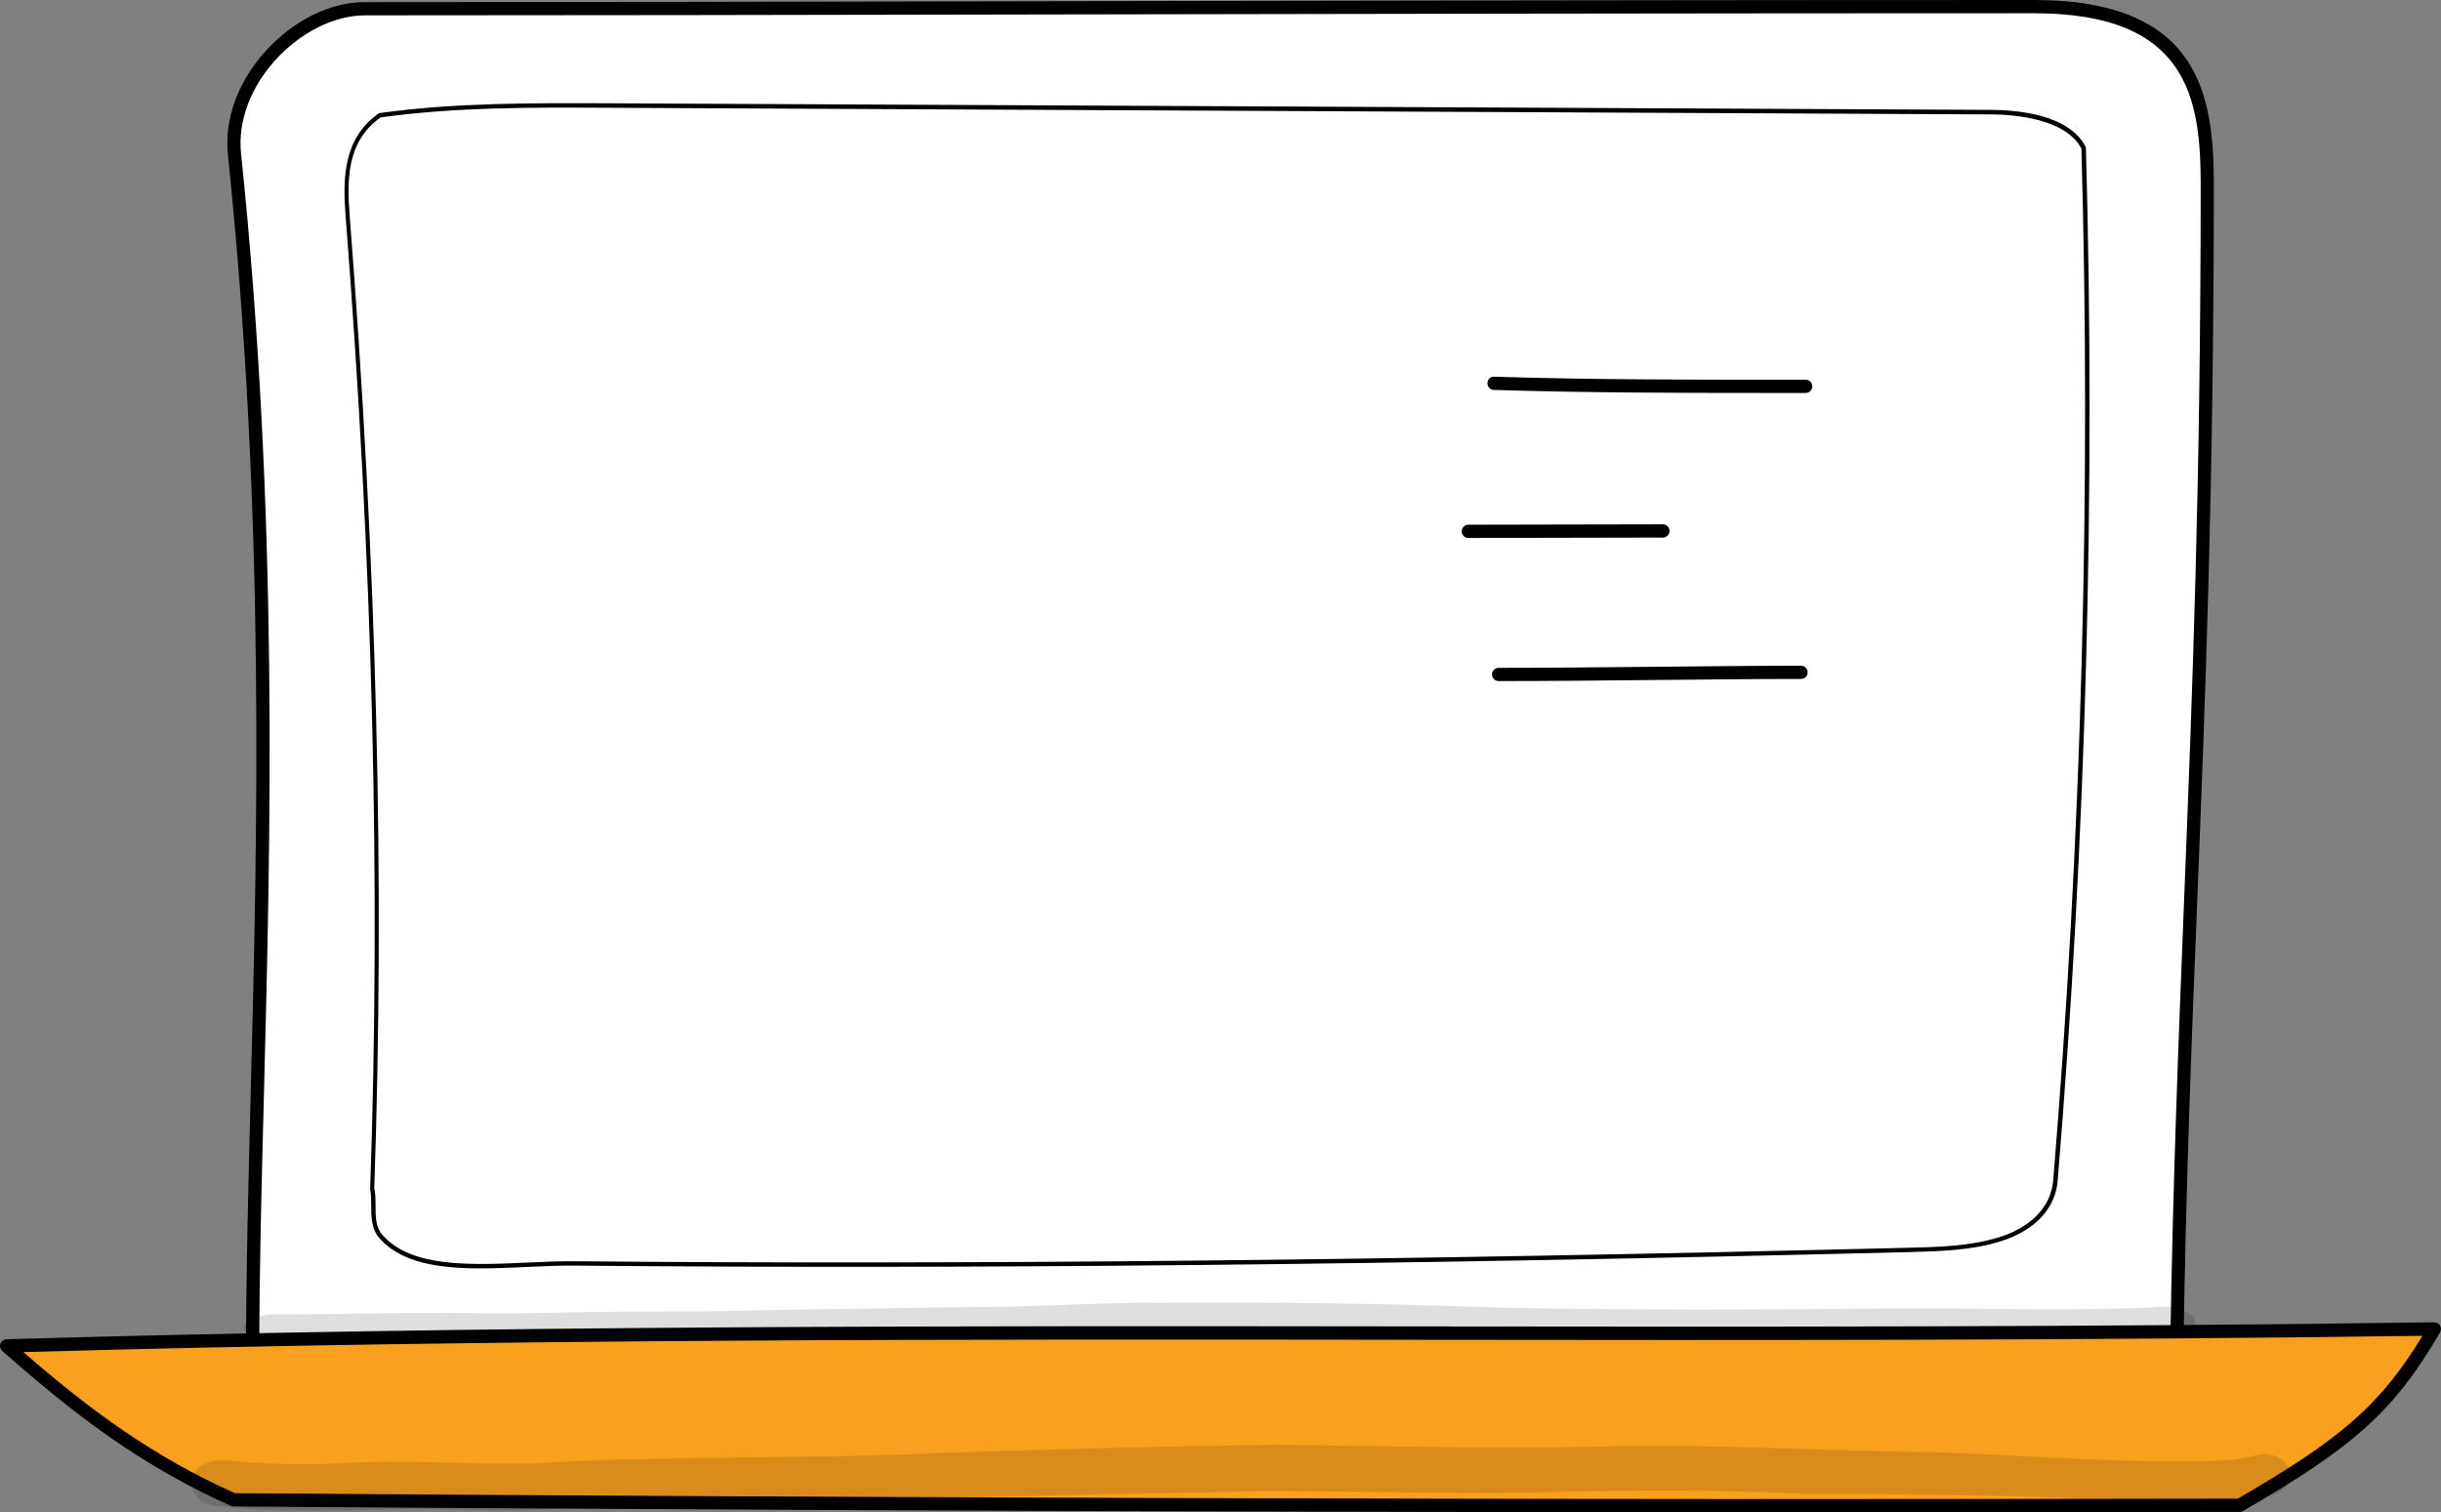
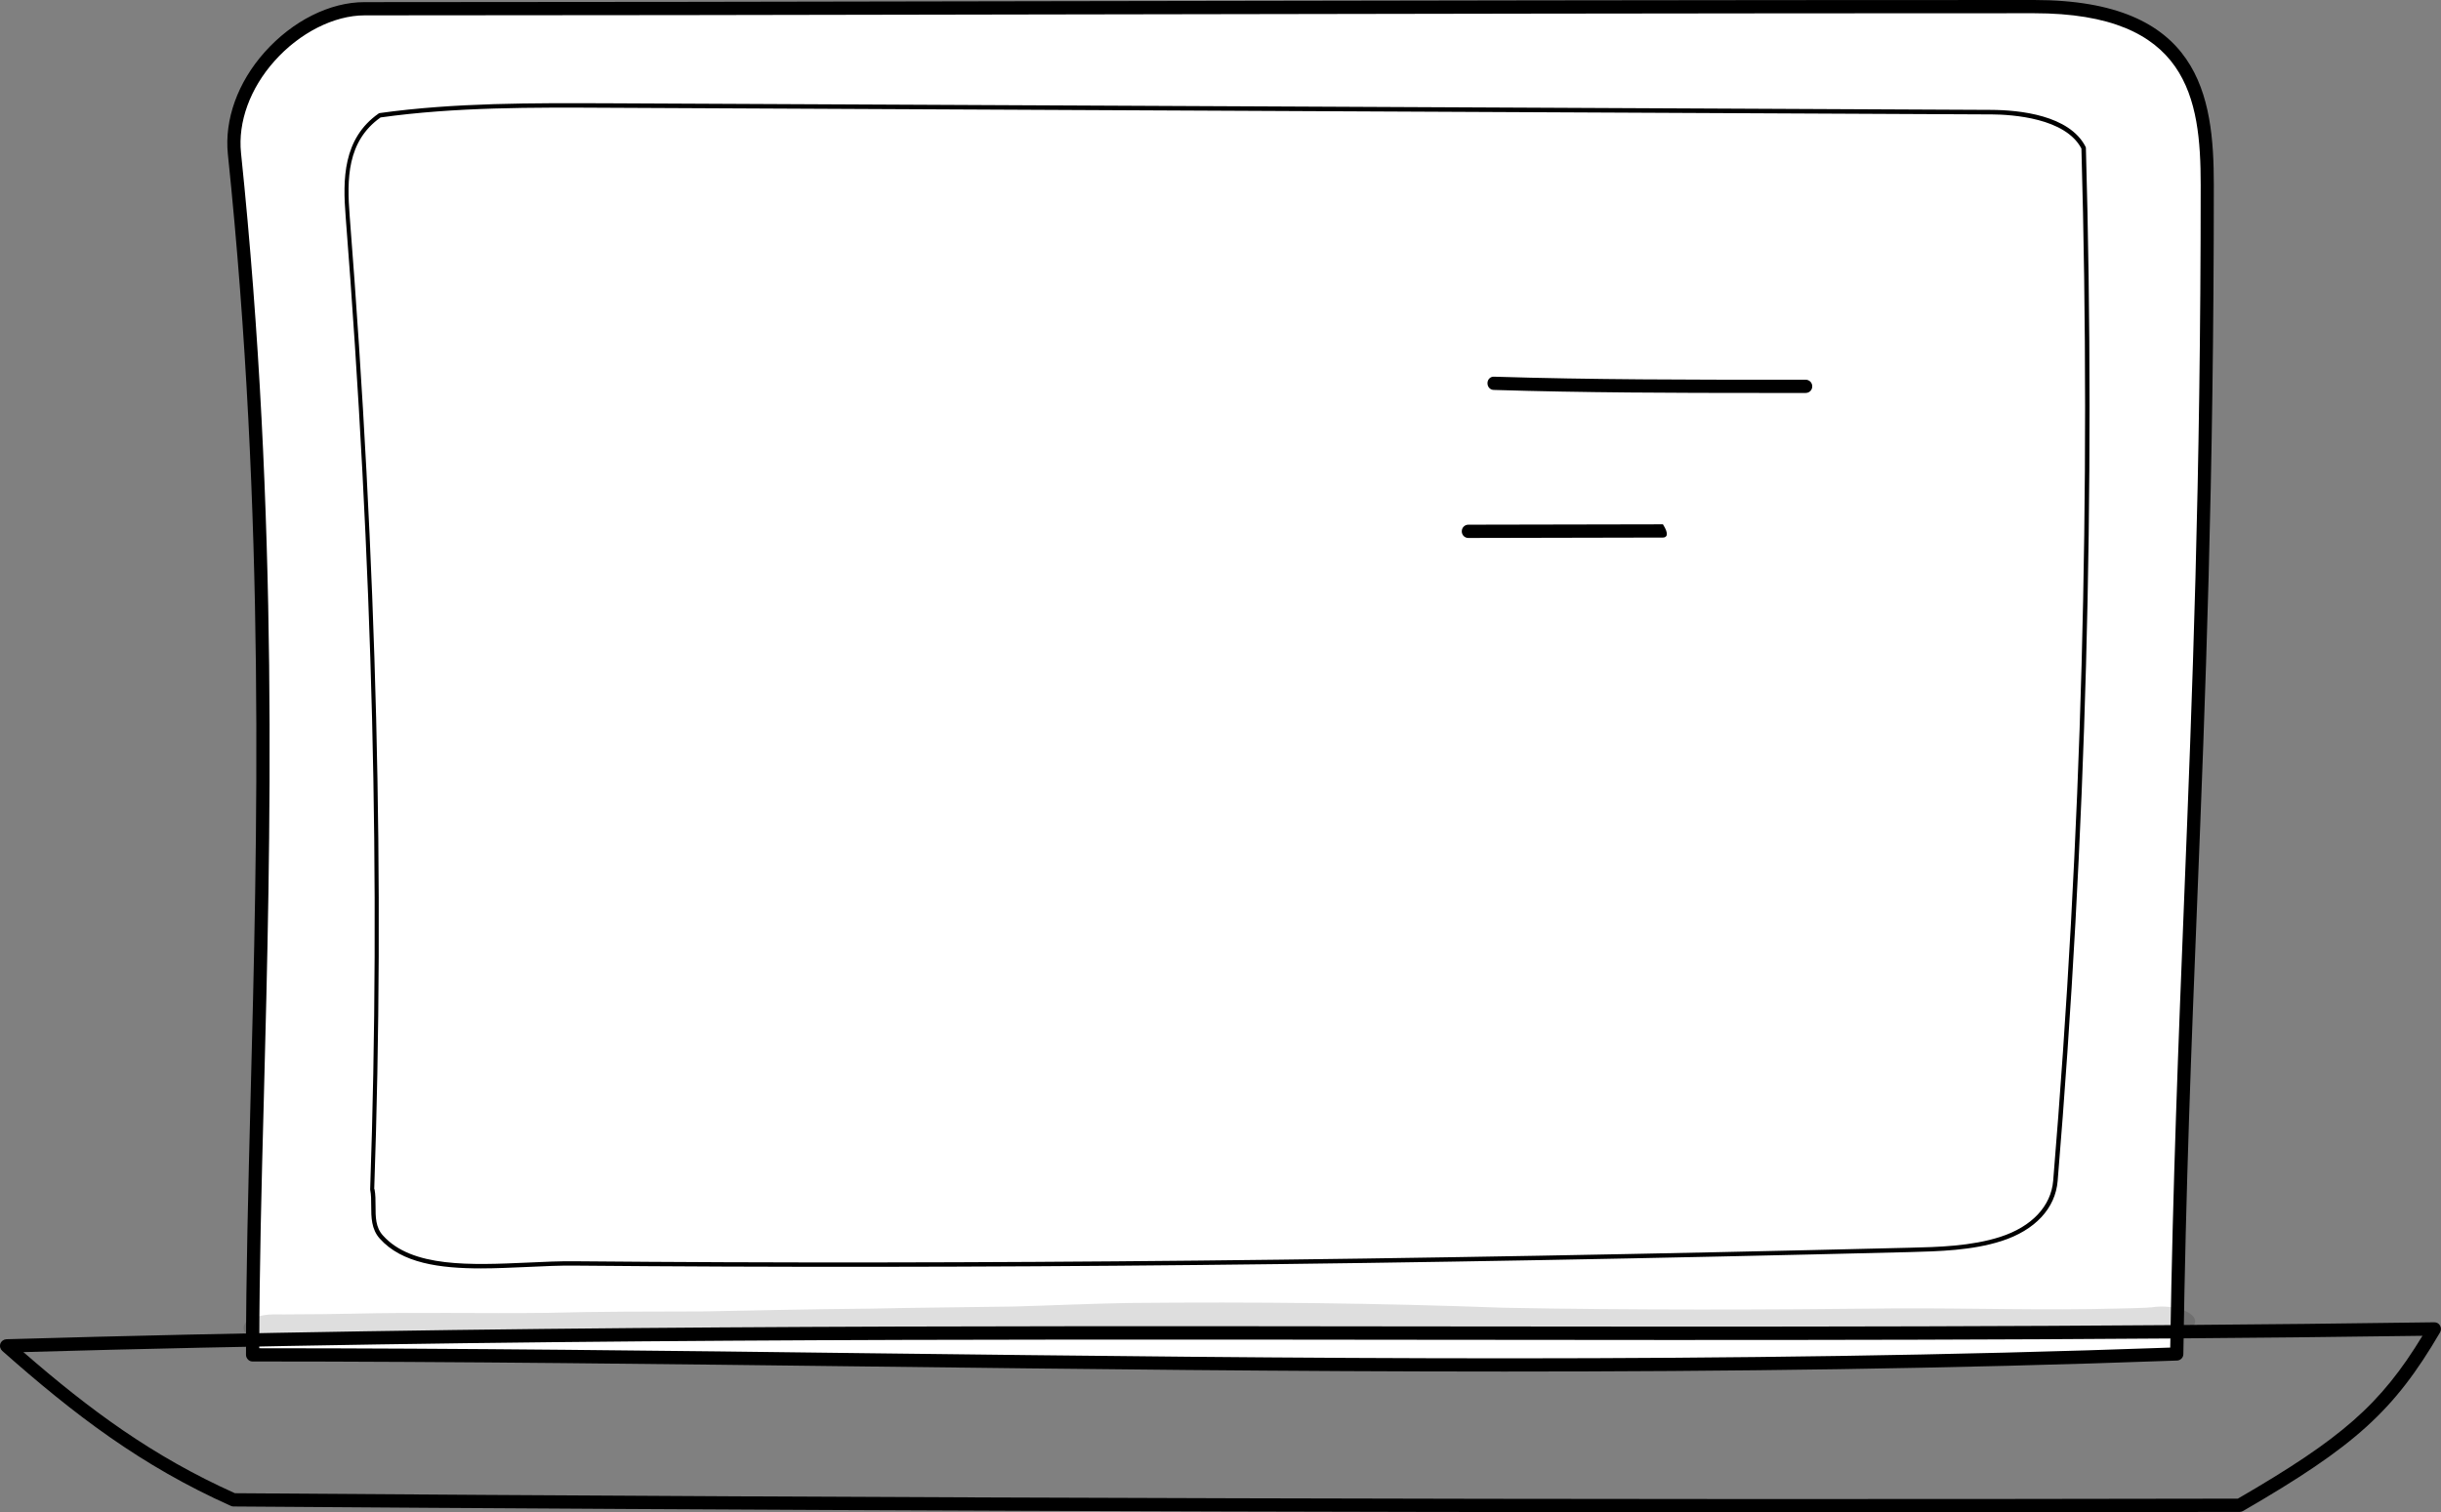
<svg xmlns="http://www.w3.org/2000/svg" width="71" height="44" viewBox="0 0 71 44" fill="none">
  <rect x="0" y="0" width="71" height="44" fill="#808080" stroke="none" />
  <g clip-path="url(#clip0_1059_12874)">
    <path d="M63.311 39.392C44.072 40.097 25.615 39.423 7.342 39.423C7.342 30.613 8.301 18.779 6.815 4.472C6.593 2.315 8.728 0.254 10.6 0.254C22.838 0.254 41.585 0.192 59.163 0.192C63.858 0.192 64.201 2.885 64.201 5.377C64.201 20.181 63.499 27.501 63.315 39.392H63.311Z" fill="white" />
    <path d="M43.763 39.905C37.529 39.905 31.371 39.832 25.317 39.759C19.412 39.689 13.308 39.612 7.346 39.612C7.296 39.612 7.246 39.593 7.212 39.554C7.178 39.52 7.155 39.47 7.155 39.42C7.155 37.132 7.22 34.616 7.288 31.95C7.483 24.431 7.728 15.07 6.628 4.488C6.524 3.479 6.914 2.396 7.697 1.518C8.511 0.605 9.596 0.062 10.6 0.062C16.169 0.062 23.186 0.05 30.619 0.035C39.507 0.019 49.58 0 59.163 0C63.988 0 64.392 2.777 64.392 5.378C64.392 14.08 64.148 20.228 63.911 26.176C63.739 30.452 63.579 34.493 63.506 39.397C63.506 39.501 63.422 39.581 63.323 39.585C56.734 39.828 50.206 39.905 43.766 39.905H43.763ZM7.537 39.227C13.442 39.227 19.481 39.3 25.321 39.373C37.571 39.52 50.233 39.674 63.124 39.208C63.201 34.385 63.361 30.39 63.529 26.16C63.766 20.216 64.01 14.072 64.01 5.378C64.01 2.851 63.636 0.385 59.163 0.385C49.584 0.385 39.507 0.404 30.623 0.42C23.19 0.435 16.169 0.447 10.604 0.447C9.718 0.447 8.713 0.955 7.984 1.776C7.273 2.573 6.918 3.548 7.01 4.449C8.113 15.055 7.869 24.431 7.674 31.962C7.605 34.547 7.544 36.993 7.541 39.227H7.537Z" fill="black" />
-     <path d="M65.145 43.796C45.695 43.834 26.245 43.78 6.796 43.638C4.068 42.417 2.078 40.83 0.188 39.158C24.079 38.464 46.902 39.008 70.802 38.669C69.488 40.914 68.372 41.927 65.141 43.796H65.145Z" fill="#F9A11F" />
    <path d="M52.887 44C37.535 44 22.081 43.942 6.795 43.831C6.768 43.831 6.741 43.827 6.718 43.815C4.11 42.648 2.173 41.169 0.065 39.304C0.007 39.25 -0.016 39.169 0.011 39.092C0.038 39.019 0.107 38.969 0.187 38.965C14.121 38.561 27.944 38.576 41.317 38.592C50.916 38.603 60.843 38.615 70.805 38.472C70.877 38.472 70.939 38.507 70.973 38.569C71.007 38.63 71.007 38.703 70.973 38.765C69.636 41.049 68.509 42.07 65.243 43.962C65.213 43.977 65.182 43.989 65.148 43.989C61.072 43.996 56.985 44 52.891 44H52.887ZM6.837 43.445C26.168 43.588 45.767 43.642 65.091 43.603C68.112 41.851 69.243 40.868 70.461 38.865C60.61 39.004 50.797 38.992 41.309 38.981C28.097 38.965 14.442 38.95 0.68 39.339C2.612 41.019 4.438 42.371 6.833 43.445H6.837Z" fill="black" />
    <path d="M13.994 36.904C12.791 36.904 11.687 36.754 11.046 36.037C10.801 35.764 10.797 35.417 10.797 35.082C10.797 34.924 10.797 34.762 10.767 34.612C10.767 34.608 10.767 34.604 10.767 34.597C11.076 25.683 10.843 16.422 10.053 6.291C9.969 5.227 9.969 4.033 11.015 3.301C11.023 3.294 11.034 3.294 11.042 3.29C13.227 2.985 15.499 2.997 17.696 3.005L57.913 3.197C58.738 3.201 60.19 3.347 60.663 4.272C60.667 4.28 60.671 4.291 60.671 4.299C60.953 14.28 60.675 24.392 59.85 34.358C59.785 35.159 59.189 35.795 58.219 36.107C57.359 36.384 56.389 36.407 55.529 36.43C40.541 36.804 28.204 36.927 16.699 36.823C16.275 36.819 15.828 36.839 15.35 36.862C14.896 36.881 14.434 36.904 13.991 36.904H13.994ZM10.893 34.597C10.923 34.755 10.923 34.924 10.923 35.082C10.923 35.406 10.923 35.714 11.141 35.949C11.982 36.885 13.697 36.808 15.35 36.735C15.828 36.712 16.279 36.692 16.703 36.696C28.204 36.8 40.541 36.673 55.529 36.303C56.377 36.284 57.34 36.257 58.18 35.987C59.097 35.691 59.659 35.094 59.72 34.35C60.545 24.396 60.824 14.292 60.541 4.322C60.075 3.436 58.547 3.332 57.909 3.328H57.718L17.688 3.136C15.499 3.124 13.238 3.113 11.069 3.417C10.091 4.11 10.087 5.212 10.171 6.283C10.962 16.418 11.195 25.679 10.885 34.597H10.893Z" fill="black" />
    <g opacity="0.13">
      <path d="M62.555 38.037C62.513 38.041 62.471 38.044 62.428 38.048C62.222 38.056 61.749 38.071 61.623 38.071C59.472 38.133 57.314 38.056 55.163 38.067C51.344 38.11 47.524 38.121 43.705 38.048C40.095 37.913 36.47 37.875 32.849 37.91C31.715 37.929 30.584 37.983 29.453 38.014C28.059 38.037 26.661 38.044 25.267 38.075C23.655 38.09 22.043 38.125 20.431 38.156C18.926 38.16 17.418 38.156 15.913 38.198C14.033 38.221 12.154 38.175 10.275 38.221C9.675 38.233 9.079 38.241 8.48 38.241C8.189 38.252 7.872 38.218 7.605 38.279C6.757 38.429 7.005 39.05 7.937 39.046C11.425 39.073 14.912 39.019 18.395 38.953C19.866 38.953 21.329 38.923 22.796 38.88C24.442 38.865 26.092 38.861 27.738 38.834C29.281 38.834 30.817 38.753 32.356 38.715C33.605 38.68 34.858 38.695 36.111 38.691C39.598 38.664 43.07 38.849 46.554 38.865C50.423 38.938 54.289 38.807 58.158 38.865C59.537 38.884 60.92 38.857 62.299 38.873C62.486 38.873 62.669 38.888 62.856 38.88C63.2 38.88 63.548 38.803 63.72 38.664C64.182 38.275 63.307 37.91 62.555 38.041V38.037Z" fill="black" />
    </g>
    <g opacity="0.13">
-       <path d="M66.065 42.332C65.809 42.266 65.573 42.363 65.332 42.409C64.793 42.501 64.369 42.517 63.445 42.517C61.054 42.532 58.67 42.332 56.283 42.251C53.216 42.224 50.038 42.02 47.059 42.078C43.758 42.166 40.458 42.078 37.154 42.035C33.858 42.081 30.561 42.162 27.269 42.278C23.342 42.459 19.408 42.343 15.489 42.578C13.606 42.617 11.719 42.459 9.836 42.578C9.038 42.613 8.235 42.613 7.437 42.559C6.986 42.567 6.501 42.409 6.07 42.544C5.248 42.79 5.493 43.838 6.391 43.823C8.186 44.031 9.989 43.934 11.792 43.907C12.892 43.892 13.988 43.969 15.088 43.946C16.081 43.919 17.07 43.807 18.064 43.765C21.719 43.669 25.382 43.707 29.037 43.545C31.627 43.476 34.217 43.453 36.803 43.383C39.236 43.383 41.665 43.453 44.098 43.437C46.902 43.36 49.698 43.318 52.498 43.468C55.084 43.472 57.67 43.487 60.255 43.588C61.608 43.688 62.968 43.688 64.327 43.669C64.851 43.645 65.382 43.63 65.897 43.545C66.149 43.511 66.39 43.414 66.52 43.229C66.772 42.898 66.535 42.432 66.065 42.332Z" fill="black" />
-     </g>
+       </g>
    <path d="M51.249 11.433C48.77 11.433 46.027 11.426 43.449 11.345C43.342 11.345 43.262 11.252 43.266 11.144C43.266 11.037 43.357 10.948 43.464 10.96C46.26 11.048 49.251 11.048 51.891 11.048H52.521C52.628 11.048 52.712 11.133 52.712 11.241C52.712 11.349 52.628 11.433 52.521 11.433H51.891C51.681 11.433 51.467 11.433 51.249 11.433Z" fill="black" />
-     <path d="M42.709 15.652C42.602 15.652 42.518 15.567 42.518 15.459C42.518 15.351 42.602 15.266 42.709 15.266L48.369 15.255C48.476 15.255 48.56 15.34 48.56 15.447C48.56 15.555 48.476 15.64 48.369 15.64L42.709 15.652Z" fill="black" />
-     <path d="M43.589 19.816C43.483 19.816 43.398 19.731 43.398 19.623C43.398 19.515 43.483 19.431 43.589 19.431C44.926 19.431 46.538 19.415 48.093 19.4C49.663 19.385 51.145 19.369 52.386 19.369C52.493 19.369 52.577 19.454 52.577 19.562C52.577 19.67 52.493 19.754 52.386 19.754C51.145 19.754 49.666 19.77 48.097 19.785C46.538 19.801 44.93 19.816 43.589 19.816Z" fill="black" />
+     <path d="M42.709 15.652C42.602 15.652 42.518 15.567 42.518 15.459C42.518 15.351 42.602 15.266 42.709 15.266L48.369 15.255C48.56 15.555 48.476 15.64 48.369 15.64L42.709 15.652Z" fill="black" />
  </g>
  <defs>
    <clipPath id="clip0_1059_12874">
      <rect width="71" height="44" fill="white" />
    </clipPath>
  </defs>
</svg>